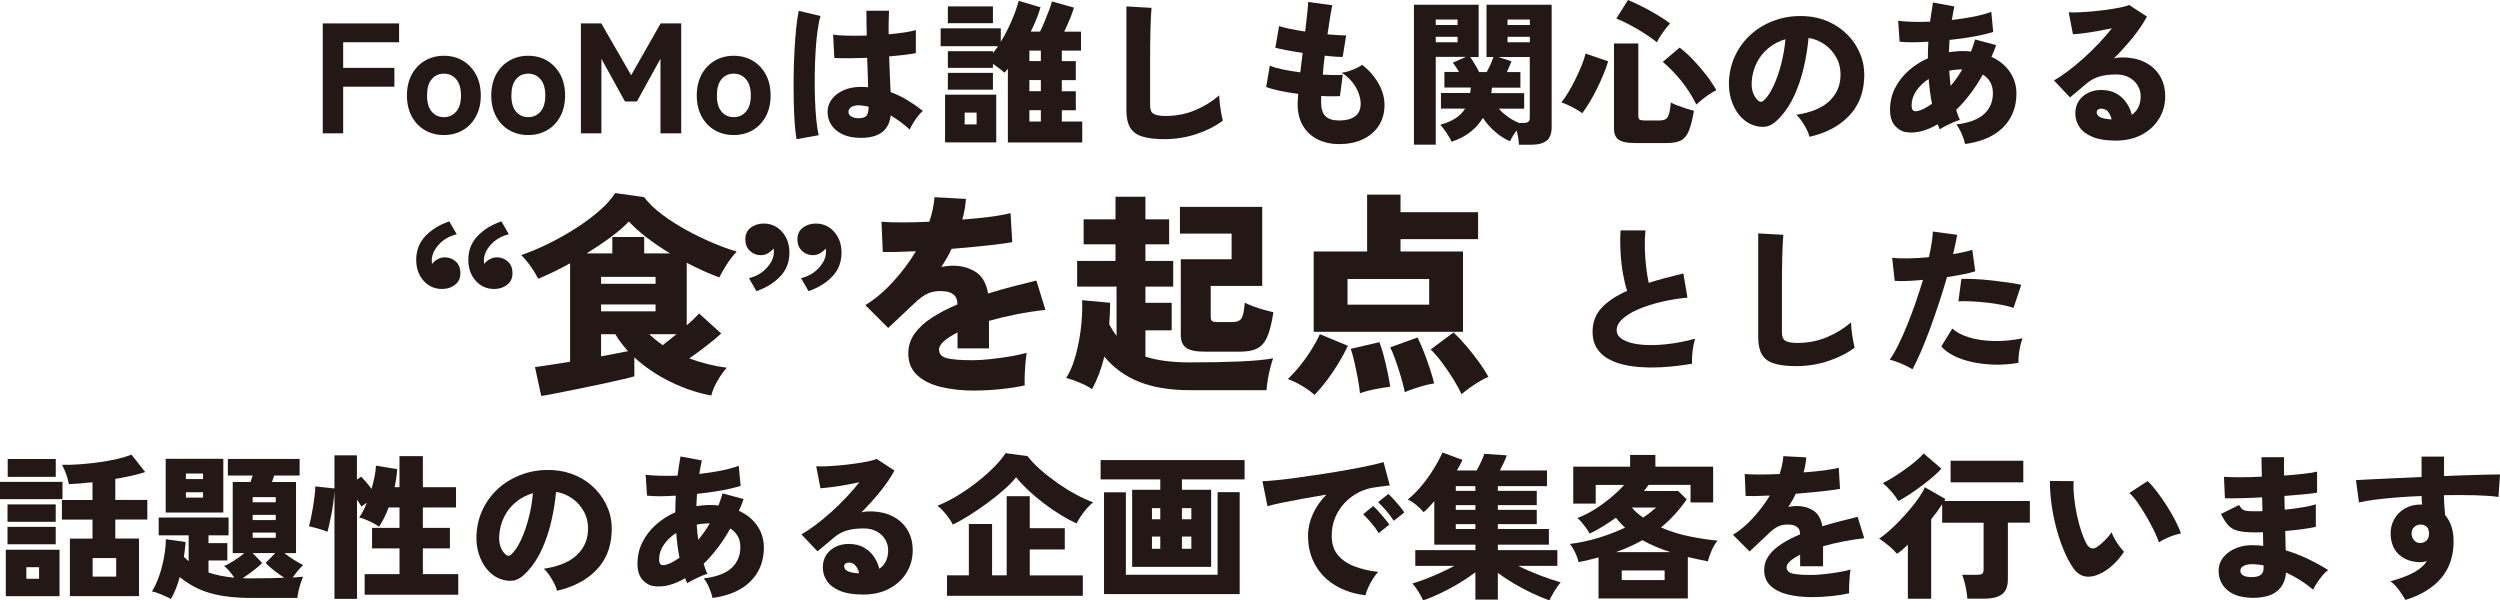
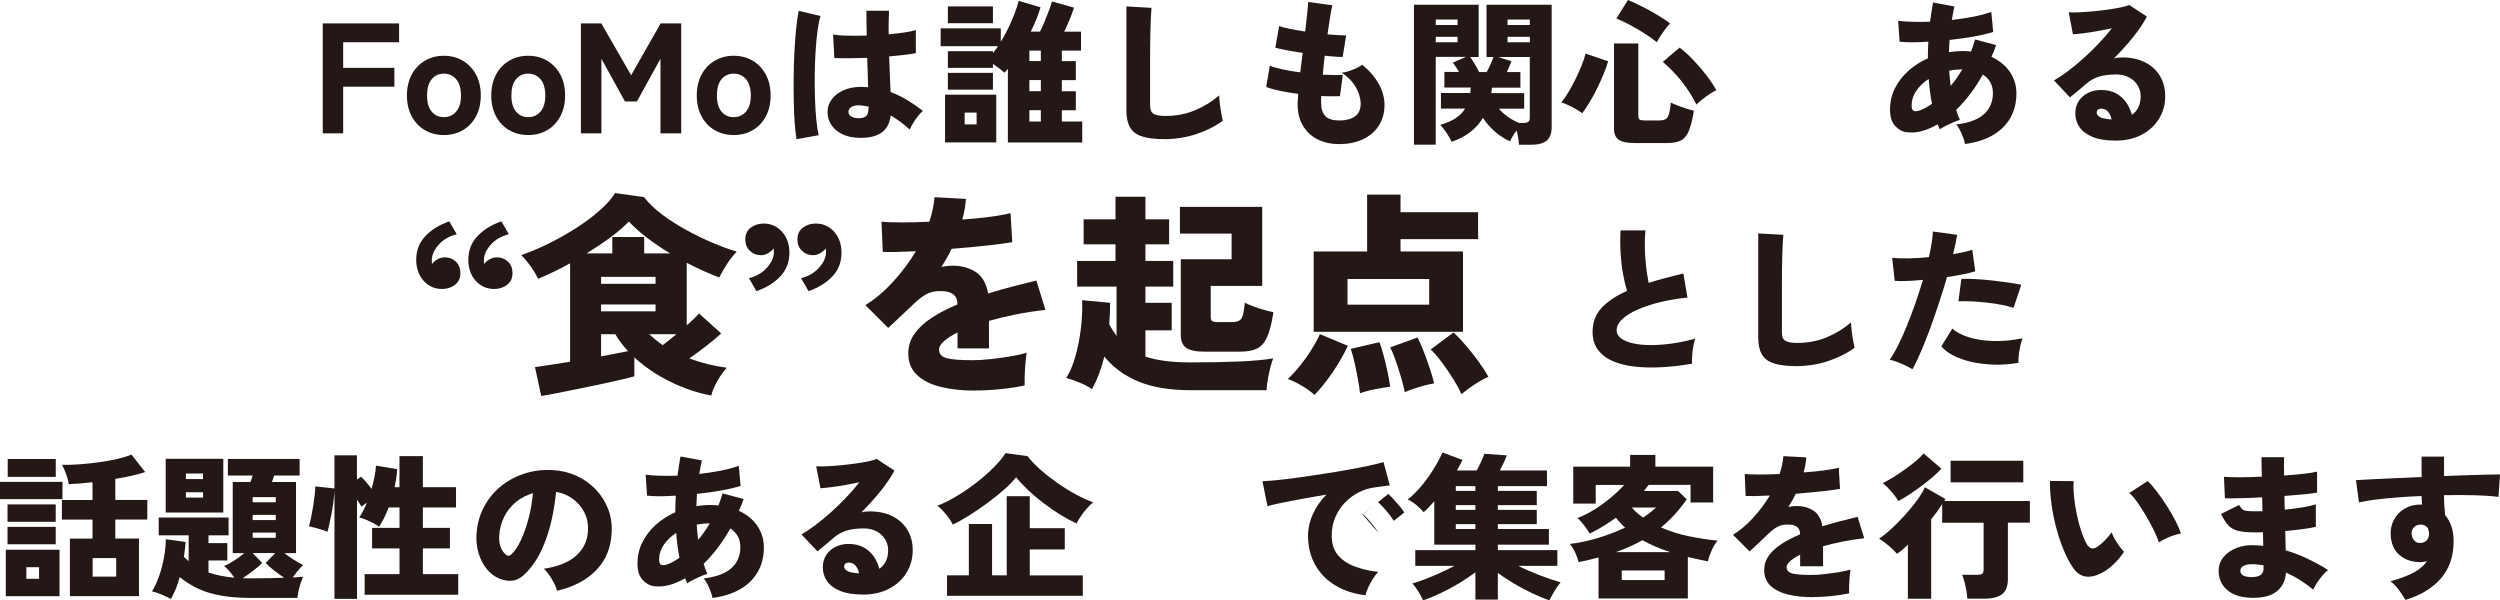
<svg xmlns="http://www.w3.org/2000/svg" id="_レイヤー_2" viewBox="0 0 525.39 126.19">
  <defs>
    <style>.cls-1{fill:#231815;stroke-width:0px;}</style>
  </defs>
  <g id="_レイヤー_1-2">
    <path class="cls-1" d="M67.83,28.02V4.92h16.04v3.96h-11.75v5.38h10.76v3.96h-10.76v9.8h-4.29Z" />
    <path class="cls-1" d="M93.28,28.38c-1.47,0-2.8-.34-3.98-1.02-1.18-.68-2.1-1.65-2.77-2.9-.67-1.25-1.01-2.72-1.01-4.39s.34-3.16,1.01-4.41c.67-1.24,1.59-2.21,2.77-2.9,1.18-.69,2.5-1.04,3.98-1.04s2.83.35,3.99,1.04,2.08,1.66,2.76,2.9c.67,1.24,1.01,2.71,1.01,4.41s-.34,3.14-1.01,4.39c-.67,1.25-1.59,2.22-2.76,2.9-1.17.68-2.5,1.02-3.99,1.02ZM93.28,24.62c1.06,0,1.92-.39,2.59-1.17.67-.78,1.01-1.91,1.01-3.38s-.34-2.63-1.01-3.42c-.67-.78-1.53-1.17-2.59-1.17s-1.91.39-2.56,1.17c-.65.78-.97,1.92-.97,3.42s.32,2.6.97,3.38c.65.78,1.5,1.17,2.56,1.17Z" />
    <path class="cls-1" d="M111,28.38c-1.47,0-2.8-.34-3.98-1.02-1.18-.68-2.1-1.65-2.77-2.9-.67-1.25-1.01-2.72-1.01-4.39s.34-3.16,1.01-4.41c.67-1.24,1.59-2.21,2.77-2.9,1.18-.69,2.5-1.04,3.98-1.04s2.83.35,3.99,1.04,2.08,1.66,2.76,2.9c.67,1.24,1.01,2.71,1.01,4.41s-.34,3.14-1.01,4.39c-.67,1.25-1.59,2.22-2.76,2.9-1.17.68-2.5,1.02-3.99,1.02ZM111,24.62c1.06,0,1.92-.39,2.59-1.17.67-.78,1.01-1.91,1.01-3.38s-.34-2.63-1.01-3.42c-.67-.78-1.53-1.17-2.59-1.17s-1.91.39-2.56,1.17c-.65.78-.97,1.92-.97,3.42s.32,2.6.97,3.38c.65.78,1.5,1.17,2.56,1.17Z" />
    <path class="cls-1" d="M122.08,28.02V4.92h4.29l6.27,10.89,6.2-10.89h4.32v23.1h-4.36v-15.67l-4.95,8.98h-2.51l-4.95-8.98v15.67h-4.32Z" />
    <path class="cls-1" d="M154.19,28.38c-1.47,0-2.8-.34-3.98-1.02-1.18-.68-2.1-1.65-2.77-2.9-.67-1.25-1.01-2.72-1.01-4.39s.34-3.16,1.01-4.41c.67-1.24,1.59-2.21,2.77-2.9,1.18-.69,2.5-1.04,3.98-1.04s2.83.35,3.99,1.04,2.08,1.66,2.76,2.9c.67,1.24,1.01,2.71,1.01,4.41s-.34,3.14-1.01,4.39c-.67,1.25-1.59,2.22-2.76,2.9-1.17.68-2.5,1.02-3.99,1.02ZM154.19,24.62c1.06,0,1.92-.39,2.59-1.17.67-.78,1.01-1.91,1.01-3.38s-.34-2.63-1.01-3.42c-.67-.78-1.53-1.17-2.59-1.17s-1.91.39-2.56,1.17c-.65.78-.97,1.92-.97,3.42s.32,2.6.97,3.38c.65.78,1.5,1.17,2.56,1.17Z" />
    <path class="cls-1" d="M167.39,29.24c-.15-.88-.28-2.01-.38-3.4-.1-1.39-.17-2.92-.2-4.6-.03-1.68-.04-3.43-.02-5.23.02-1.8.08-3.56.17-5.28.09-1.72.21-3.31.36-4.77.15-1.46.33-2.69.53-3.68l4.59,1.09c-.24.75-.45,1.77-.63,3.07-.18,1.3-.31,2.74-.41,4.34-.1,1.6-.16,3.25-.18,4.97s0,3.38.05,5c.05,1.62.15,3.09.28,4.42.13,1.33.3,2.41.5,3.25l-4.65.83ZM180.06,28.94c-1.83-.11-3.31-.67-4.46-1.68-1.14-1.01-1.71-2.31-1.68-3.89.02-.92.32-1.77.91-2.54.58-.77,1.4-1.39,2.44-1.86,1.04-.47,2.27-.71,3.68-.71.26,0,.52,0,.76.02.24.01.48.03.73.05-.02-.86-.05-1.81-.08-2.85-.03-1.04-.07-2.15-.12-3.32-1.3.04-2.55.07-3.75.08-1.2.01-2.25,0-3.15-.05l-.26-4.92c.77.13,1.78.21,3.04.23,1.25.02,2.6.01,4.03-.03-.02-.86-.04-1.72-.05-2.59-.01-.87-.02-1.74-.02-2.62h4.75c-.02.75-.04,1.53-.07,2.36s-.02,1.69,0,2.59c1.23-.11,2.36-.24,3.38-.4,1.02-.15,1.8-.32,2.33-.49v4.85c-.62.13-1.41.25-2.39.36-.98.11-2.05.22-3.22.33.04,1.39.09,2.72.15,4.01.05,1.29.1,2.45.15,3.48,1.25.46,2.44,1.03,3.56,1.72,1.12.68,2.2,1.43,3.23,2.24-.33.26-.68.64-1.06,1.12-.37.48-.72.98-1.02,1.48-.31.51-.54.95-.69,1.32-.62-.57-1.26-1.11-1.93-1.6-.67-.49-1.36-.95-2.06-1.37-.22,1.76-.94,3.01-2.16,3.76-1.22.75-2.88,1.06-4.97.92ZM180.43,24.85c.77,0,1.31-.16,1.63-.48.32-.32.48-.97.48-1.96-.31-.07-.62-.12-.94-.17-.32-.04-.63-.08-.94-.1-.62-.04-1.15.05-1.62.28-.46.23-.7.58-.73,1.04-.02.44.17.78.58,1.02.41.24.92.36,1.53.36Z" />
    <path class="cls-1" d="M211.81,29.93v-15.48c-.11.15-.23.3-.35.43-.12.13-.24.26-.35.4-.35-.31-.74-.62-1.15-.94-.42-.32-.85-.62-1.29-.91v.83h-9.47v-3.5h9.47v.4c.18-.24.36-.48.54-.71.19-.23.36-.48.51-.74h-12.04v-3.76h12.64v2.84c.59-.97,1.14-1.97,1.63-3,.49-1.03.93-2.04,1.3-3.02.37-.98.65-1.84.83-2.59l4.59,1.35c-.22.79-.51,1.62-.86,2.49-.35.87-.75,1.74-1.19,2.62h1.95c.31-.62.62-1.31.94-2.08.32-.77.62-1.53.91-2.29.29-.76.51-1.41.66-1.96l4.62,1.29c-.22.75-.52,1.57-.89,2.46-.37.89-.76,1.75-1.16,2.59h3.53v3.99h-4.03v2.21h2.94v3.99h-2.94v2.34h2.94v3.99h-2.94v2.38h4.29v4.39h-15.64ZM198.61,29.93v-10.03h10.76v10.03h-10.76ZM199.2,4.88V1.35h9.47v3.53h-9.47ZM199.2,18.84v-3.53h9.47v3.53h-9.47ZM202.73,26.14h2.51v-2.48h-2.51v2.48ZM216.33,12.84h2.41v-2.21h-2.41v2.21ZM216.33,19.17h2.41v-2.34h-2.41v2.34ZM216.33,25.54h2.41v-2.38h-2.41v2.38Z" />
    <path class="cls-1" d="M244.61,29.24c-1.89,0-3.42-.19-4.59-.56-1.17-.37-2.01-1-2.52-1.88-.52-.88-.78-2.08-.78-3.6V1.35l5.28.3c-.04.4-.09,1.03-.13,1.9-.04.87-.08,1.79-.1,2.76-.02.81-.04,1.72-.05,2.71s-.02,2.08-.02,3.27v9.9c0,.86.24,1.44.73,1.73.48.3,1.31.45,2.47.45,2.27,0,4.35-.4,6.25-1.2,1.9-.8,3.59-1.84,5.07-3.12.02.55.07,1.17.15,1.86.08.69.18,1.35.3,1.98.12.63.23,1.12.31,1.47-1.56,1.17-3.42,2.11-5.56,2.82s-4.42,1.07-6.81,1.07Z" />
    <path class="cls-1" d="M281.51,30.29c-1.69,0-3.21-.32-4.54-.97-1.33-.65-2.38-1.61-3.13-2.87-.76-1.26-1.14-2.81-1.14-4.64,0-.24.02-.54.05-.89.03-.35.06-.75.08-1.19-1.36-.18-2.65-.39-3.84-.64-1.2-.25-2.16-.52-2.89-.81l.76-4.49c.64.29,1.53.55,2.67.79,1.14.24,2.39.45,3.73.63.09-.66.17-1.34.25-2.03.08-.69.16-1.38.25-2.06-1.19-.18-2.3-.36-3.33-.56-1.03-.2-1.84-.37-2.41-.53l.79-4.55c.57.2,1.34.4,2.31.59.97.2,2.02.39,3.17.56.18-1.41.32-2.67.43-3.78.11-1.11.18-1.92.2-2.43l5.08.69c-.13.53-.29,1.33-.46,2.41-.18,1.08-.36,2.31-.56,3.7.79.07,1.52.12,2.19.16.67.04,1.25.07,1.73.07l-.73,4.52c-.42,0-.96-.02-1.62-.07-.66-.04-1.38-.11-2.15-.2-.09.68-.17,1.36-.23,2.03-.07.67-.12,1.33-.17,1.96.84.04,1.61.07,2.33.08.71.01,1.34,0,1.86-.05l-.59,4.49c-.55.02-1.16.03-1.83.03s-1.37-.02-2.1-.07c-.02.24-.03.48-.03.71v.68c0,1.28.3,2.22.89,2.84.59.62,1.58.92,2.97.92s2.45-.29,3.25-.86c.8-.57,1.2-1.46,1.2-2.67,0-.66-.14-1.38-.41-2.16-.28-.78-.71-1.55-1.3-2.31-.59-.76-1.35-1.44-2.28-2.03.53-.07,1.07-.19,1.63-.38.56-.19,1.08-.4,1.57-.64.48-.24.86-.46,1.12-.66,1.5,1.21,2.65,2.55,3.46,4.01.81,1.46,1.22,2.93,1.22,4.41,0,1.74-.42,3.22-1.25,4.46-.84,1.23-1.96,2.17-3.38,2.82-1.42.65-3.03.97-4.83.97Z" />
    <path class="cls-1" d="M297.15,30.43V.99h13.6v10.99h-1.78c.31.44.64.96,1.01,1.57.36.61.65,1.14.87,1.6h1.58c.24-.42.5-.93.78-1.55.27-.62.49-1.15.64-1.62h-1.45V.99h13.69v25.74c0,1.3-.35,2.24-1.04,2.82-.69.58-1.8.87-3.32.87h-2.51c-.02-.42-.08-.9-.16-1.45-.09-.55-.2-1.07-.33-1.55-.29.37-.55.76-.79,1.15-.24.4-.44.77-.59,1.12-1.1-.46-2.15-1.13-3.15-2-1-.87-1.85-1.84-2.56-2.92-.68,1.14-1.57,2.14-2.66,2.99-1.09.85-2.39,1.52-3.91,2.03-.24-.53-.59-1.13-1.04-1.82-.45-.68-.9-1.26-1.34-1.75,1.32-.37,2.4-.84,3.23-1.39.84-.55,1.5-1.22,1.98-2.01h-5.08v-3.27h6.14c.04-.2.07-.39.08-.58.01-.19.03-.38.05-.58h-5.54v-3.27h3.07c-.22-.37-.45-.74-.68-1.09-.23-.35-.43-.64-.61-.86l2.74-1.22h-6.34v18.45h-4.59ZM301.73,5.25h4.59v-1.15h-4.59v1.15ZM301.73,8.88h4.59v-1.15h-4.59v1.15ZM319.22,25.84h1.02c.84,0,1.25-.33,1.25-.99v-12.87h-6.63l2.77.89c-.09.29-.23.63-.41,1.04-.19.41-.37.82-.54,1.24h2.84v3.27h-5.97c-.02.18-.04.36-.07.56-.02.2-.04.4-.07.59h6.9v3.27h-5.31c.53.62,1.14,1.18,1.85,1.68.7.51,1.5.95,2.38,1.32ZM316.82,5.25h4.69v-1.15h-4.69v1.15ZM316.82,8.88h4.69v-1.15h-4.69v1.15Z" />
    <path class="cls-1" d="M332.52,23.79c-.59-.44-1.3-.87-2.13-1.3-.83-.43-1.58-.75-2.26-.97.46-.55.95-1.26,1.47-2.13.52-.87,1.02-1.79,1.5-2.77.48-.98.92-1.94,1.3-2.89.38-.95.65-1.77.81-2.47l4.75,1.62c-.24.84-.57,1.76-.99,2.77-.42,1.01-.88,2.03-1.39,3.05-.51,1.02-1.03,1.98-1.57,2.87-.54.89-1.04,1.63-1.5,2.23ZM343.48,30.06c-1.56,0-2.67-.24-3.32-.71-.65-.47-.97-1.25-.97-2.33V9.14h5.11v15.28c0,.33.08.56.25.69s.49.2.97.2h3.33c.86,0,1.42-.28,1.7-.84.27-.56.47-1.53.58-2.92.37.2.85.41,1.44.63.58.22,1.18.43,1.8.63s1.16.35,1.62.46c-.31,1.85-.67,3.26-1.07,4.24-.41.98-.96,1.65-1.67,2.01-.7.36-1.68.54-2.94.54h-6.83ZM348.2,8.88c-.79-.64-1.68-1.27-2.67-1.9-.99-.63-1.99-1.21-3-1.75-1.01-.54-1.96-.98-2.84-1.34l2.44-3.89c.97.4,2.01.88,3.12,1.45,1.11.57,2.17,1.16,3.18,1.77,1.01.61,1.86,1.17,2.54,1.7-.51.55-1.03,1.22-1.58,2-.55.78-.95,1.44-1.19,1.96ZM356.51,21.98c-.9-1.8-1.95-3.44-3.13-4.92-1.19-1.47-2.5-2.83-3.93-4.06l3.53-3c.92.7,1.87,1.56,2.84,2.57.97,1.01,1.88,2.07,2.74,3.18.86,1.11,1.57,2.18,2.15,3.22-.44.18-.94.46-1.5.84-.56.39-1.08.78-1.57,1.17s-.86.73-1.12.99Z" />
-     <path class="cls-1" d="M380.27,28.74c-.09-.44-.28-.95-.58-1.53-.3-.58-.64-1.16-1.02-1.73-.39-.57-.78-1.02-1.17-1.35,3.1-.48,5.4-1.43,6.9-2.84,1.5-1.41,2.29-3.1,2.38-5.08.09-1.5-.18-2.83-.79-3.99-.62-1.17-1.45-2.12-2.49-2.85-1.04-.74-2.18-1.2-3.42-1.4-.18,1.96-.5,3.98-.97,6.06-.47,2.08-1.13,4.05-1.96,5.91-.84,1.86-1.87,3.45-3.1,4.77-1.03,1.12-2.01,1.75-2.94,1.9-.92.14-1.9,0-2.94-.41-1.01-.42-1.89-1.08-2.64-2-.75-.91-1.31-1.99-1.7-3.23-.39-1.24-.54-2.56-.48-3.94.11-2.07.6-3.96,1.47-5.68.87-1.72,2.03-3.18,3.48-4.41s3.12-2.14,5-2.77c1.88-.63,3.89-.89,6.02-.78,1.78.09,3.44.48,4.98,1.17,1.54.69,2.89,1.63,4.04,2.82,1.16,1.19,2.04,2.56,2.66,4.12.62,1.56.87,3.26.76,5.08-.15,3.19-1.25,5.82-3.3,7.9-2.05,2.08-4.77,3.5-8.18,4.27ZM370.67,21.12c.75-.7,1.44-1.73,2.06-3.09.63-1.35,1.16-2.88,1.6-4.59.44-1.7.74-3.44.89-5.2-1.36.4-2.57,1.03-3.61,1.9-1.04.87-1.86,1.91-2.46,3.12-.59,1.21-.94,2.54-1.02,3.99-.04.86.05,1.61.28,2.24.23.64.57,1.17,1.01,1.58.42.42.84.43,1.25.03Z" />
    <path class="cls-1" d="M412.98,30.29c-.11-.57-.34-1.27-.68-2.08-.34-.81-.73-1.5-1.17-2.05,2.68-.33,4.64-1.07,5.86-2.21,1.22-1.14,1.83-2.6,1.83-4.36s-.7-3-2.11-3.93c-.81,1.45-1.69,2.8-2.64,4.06-.95,1.25-1.94,2.38-2.97,3.37.11.35.23.71.36,1.07.13.36.27.71.43,1.04-.42.11-.9.29-1.45.53-.55.24-1.07.49-1.57.74-.49.25-.9.49-1.2.71-.09-.18-.17-.35-.25-.53-.08-.18-.15-.35-.21-.53-1.12.66-2.24,1.14-3.37,1.44-1.12.3-2.21.37-3.27.21-.84-.11-1.61-.55-2.31-1.32-.7-.77-1.06-1.9-1.06-3.4,0-1.61.34-3.1,1.02-4.47.68-1.37,1.62-2.6,2.82-3.68,1.2-1.08,2.57-1.96,4.11-2.64,0-1.19.03-2.35.1-3.5-1.21.09-2.34.13-3.4.13s-1.94-.04-2.64-.13l-.3-4.39c.84.11,1.84.18,3,.21,1.17.03,2.4.03,3.7-.02.11-.73.21-1.42.31-2.1.1-.67.2-1.31.31-1.93l4.49.83c-.09.46-.18.93-.28,1.4-.1.47-.18.95-.25,1.44,1.56-.18,3.07-.41,4.54-.69,1.46-.29,2.71-.63,3.75-1.02l.4,4.22c-1.1.35-2.46.68-4.09.97-1.63.3-3.32.53-5.08.71-.02.42-.04.84-.07,1.27-.02.43-.04.86-.07,1.3.46-.07.94-.12,1.42-.16.48-.04.97-.07,1.45-.07.59,0,1.19.03,1.78.1.15-.42.3-.84.45-1.25.14-.42.28-.85.41-1.29l4.42,1.19c-.29.86-.62,1.68-.99,2.47,1.65.75,2.94,1.79,3.86,3.14.92,1.34,1.39,2.86,1.39,4.55,0,1.98-.44,3.72-1.32,5.21-.88,1.5-2.12,2.7-3.73,3.61-1.61.91-3.52,1.51-5.74,1.8ZM402.98,23.33c.77-.13,1.78-.64,3.04-1.52-.33-1.67-.56-3.41-.69-5.21-1.1.7-1.97,1.54-2.62,2.51-.65.97-.97,1.97-.97,3,0,.55.1.91.3,1.09.2.18.52.22.96.13ZM409.94,18.05c.44-.51.86-1.05,1.27-1.63.41-.58.8-1.19,1.17-1.83-.48,0-.95.02-1.4.07-.45.04-.9.11-1.34.2.07,1.08.17,2.15.3,3.2Z" />
    <path class="cls-1" d="M444.46,29.54c-1.89,0-3.45-.25-4.69-.76-1.23-.51-2.15-1.19-2.74-2.05-.59-.86-.89-1.82-.89-2.87s.25-1.92.74-2.66c.5-.74,1.16-1.3,1.98-1.7.83-.4,1.72-.59,2.69-.59,1.23,0,2.28.24,3.15.71.87.47,1.58,1.11,2.13,1.9.55.79.95,1.66,1.19,2.61,1.23-.86,1.85-2.16,1.85-3.89,0-.84-.21-1.6-.63-2.29s-1.01-1.25-1.78-1.67c-.77-.42-1.67-.63-2.71-.63-1.47,0-2.71.16-3.7.48-.99.32-1.87.82-2.64,1.5-.42.35-.95.8-1.58,1.34-.64.54-1.24,1.04-1.81,1.5l-3.37-3.56c.92-.53,1.92-1.19,2.99-2,1.07-.8,2.15-1.7,3.25-2.69,1.1-.99,2.16-2.02,3.17-3.09,1.01-1.07,1.94-2.13,2.77-3.18-.99.2-2,.39-3.02.58-1.02.19-1.99.34-2.89.45-.9.11-1.66.19-2.28.23l-.89-4.62c.57.04,1.31.04,2.21,0,.9-.04,1.88-.12,2.92-.21,1.04-.1,2.07-.22,3.09-.36,1.01-.14,1.91-.3,2.71-.46.79-.17,1.39-.34,1.78-.51l3.73,2.44c-.75,1.41-1.74,2.87-2.97,4.39-1.23,1.52-2.56,2.99-3.99,4.42.24-.09.51-.15.81-.18.3-.03.6-.05.91-.05,1.87,0,3.48.34,4.83,1.02,1.35.68,2.4,1.64,3.14,2.87.74,1.23,1.11,2.66,1.11,4.29,0,1.72-.43,3.28-1.29,4.69-.86,1.41-2.07,2.53-3.65,3.37-1.57.84-3.45,1.25-5.63,1.25ZM443.37,25.08h.4c-.15-.66-.41-1.2-.76-1.62-.35-.42-.84-.63-1.45-.63-.22,0-.43.06-.63.18-.2.12-.3.34-.3.64,0,.35.2.65.61.91.41.25,1.12.42,2.13.51Z" />
    <path class="cls-1" d="M355.58,76.44c-2.18.37-4.29.62-6.34.73-2.05.11-3.95.07-5.71-.13-1.76-.2-3.3-.58-4.62-1.16-1.32-.57-2.35-1.36-3.1-2.38-.75-1.01-1.12-2.27-1.12-3.76,0-2.02.64-3.72,1.93-5.08,1.29-1.36,3.06-2.54,5.33-3.53-.33-.99-.62-2.19-.87-3.6-.25-1.41-.42-2.9-.51-4.49-.09-1.58-.09-3.12,0-4.62h5.25c-.13,1.14-.18,2.39-.15,3.73.03,1.34.13,2.66.28,3.94.15,1.29.33,2.4.53,3.35,1.1-.35,2.26-.69,3.48-1.01,1.22-.32,2.49-.64,3.81-.97l.86,5.08c-1.87.18-3.69.47-5.46.89-1.77.42-3.37.93-4.79,1.53-1.42.61-2.55,1.29-3.38,2.05-.84.76-1.25,1.56-1.25,2.39,0,.79.43,1.45,1.3,1.96.87.52,2.07.86,3.6,1.04,1.53.18,3.29.16,5.28-.03,1.99-.2,4.1-.59,6.32-1.19-.15.44-.29.98-.4,1.62-.11.64-.19,1.28-.23,1.91-.04.64-.06,1.21-.03,1.72Z" />
    <path class="cls-1" d="M377.39,76.94c-1.89,0-3.42-.19-4.59-.56-1.17-.37-2.01-1-2.52-1.88-.52-.88-.78-2.08-.78-3.6v-21.85l5.28.3c-.04.4-.09,1.03-.13,1.9-.04.87-.08,1.79-.1,2.76-.02.81-.04,1.72-.05,2.71s-.02,2.08-.02,3.27v9.9c0,.86.24,1.44.73,1.73.48.3,1.31.45,2.47.45,2.27,0,4.35-.4,6.25-1.2,1.9-.8,3.59-1.84,5.07-3.12.02.55.07,1.17.15,1.86.08.69.18,1.35.3,1.98.12.63.23,1.12.31,1.47-1.56,1.17-3.42,2.11-5.56,2.82s-4.42,1.07-6.81,1.07Z" />
    <path class="cls-1" d="M401.91,77.6c-.4-.24-.88-.5-1.45-.78-.57-.28-1.15-.52-1.73-.74-.58-.22-1.12-.38-1.6-.49.57-.79,1.17-1.8,1.78-3.04.62-1.23,1.23-2.61,1.85-4.12.62-1.52,1.21-3.1,1.78-4.74.57-1.64,1.1-3.26,1.58-4.87-1.21.11-2.34.19-3.38.23-1.05.04-1.9.03-2.56-.03l-.53-4.85c.88.11,2.01.15,3.38.13,1.37-.02,2.82-.11,4.34-.26.24-1.08.43-2.07.58-2.99.14-.91.23-1.71.25-2.39l5.11.69c-.09.57-.21,1.2-.36,1.88-.15.68-.32,1.41-.5,2.18,1.61-.26,2.95-.57,4.03-.92l.63,4.52c-.66.22-1.51.43-2.56.64-1.05.21-2.17.4-3.38.58-.51,1.76-1.06,3.56-1.67,5.4-.6,1.84-1.23,3.62-1.86,5.36-.64,1.74-1.28,3.35-1.91,4.83-.64,1.49-1.24,2.74-1.81,3.78ZM424.18,76.25c-1.78.31-3.51.43-5.2.38-1.68-.06-3.25-.25-4.69-.58-1.44-.33-2.71-.78-3.79-1.34-1.09-.56-1.93-1.2-2.52-1.93l2.31-3.73c.81.75,1.95,1.35,3.42,1.82,1.46.46,3.16.73,5.1.79,1.94.07,4.01-.12,6.24-.56-.18.46-.34,1.01-.48,1.63s-.25,1.25-.31,1.88c-.07.63-.09,1.17-.07,1.63ZM423.16,64.7c-.7-.24-1.54-.46-2.51-.64-.97-.19-1.99-.34-3.07-.46-1.08-.12-2.13-.21-3.17-.26-1.03-.05-1.98-.06-2.84-.02l.63-4.72c.81-.02,1.78,0,2.89.05,1.11.06,2.26.15,3.45.28s2.33.28,3.42.43c1.09.15,2.03.32,2.82.49l-1.62,4.85Z" />
    <path class="cls-1" d="M0,104.9v-3.63h13.13v3.63H0ZM1.22,125.3v-9.77h11.29v9.77H1.22ZM1.58,109.66v-3.66h10.13v3.66H1.58ZM1.58,114.38v-3.66h10.13v3.66H1.58ZM1.62,100.22v-3.76h10.1v3.76H1.62ZM5.54,121.64h2.67v-2.44h-2.67v2.44ZM14.69,125.3v-12.11h4.75v-3.99h-6.43v-4.12h6.43v-3.73c-1.76.2-3.42.33-4.98.4-.07-.55-.24-1.21-.51-1.98-.28-.77-.58-1.46-.91-2.08,1.17.02,2.43-.02,3.78-.12,1.35-.1,2.71-.24,4.06-.43,1.35-.19,2.61-.42,3.78-.69,1.17-.27,2.16-.58,2.97-.91l2.87,3.66c-.84.29-1.79.55-2.87.79-1.08.24-2.21.46-3.4.66v4.42h6.73v4.12h-6.73v3.99h4.98v12.11h-14.52ZM19.47,121.17h4.95v-3.89h-4.95v3.89Z" />
    <path class="cls-1" d="M35.9,125.86c-.59-.31-1.25-.62-1.96-.92-.72-.31-1.38-.53-2-.66.59-.95,1.11-2.07,1.55-3.37.44-1.3.78-2.62,1.01-3.96.23-1.34.35-2.55.35-3.63l4.16.59c-.04.51-.09,1.02-.15,1.55-.06.53-.13,1.06-.21,1.58.15.15.32.3.5.45.18.14.34.29.5.45v-5.44h-6.3v-3.73h14.69v3.73h-4.22v1.65h3.96v3.63h-3.96v2.54c.77.26,1.6.48,2.48.66.88.18,1.86.32,2.94.43-.29-.44-.62-.89-1.01-1.35-.39-.46-.76-.84-1.14-1.12.62-.24,1.32-.62,2.11-1.12.79-.51,1.51-1.03,2.15-1.58h-2.44v-14.95h3.73l.46-1.35h-5.21v-3.5h15.08v3.5h-5.35l-.46,1.35h5.05v14.95h-2.44c.59.48,1.25.95,1.98,1.4.73.45,1.37.82,1.95,1.11-.35.33-.73.74-1.12,1.22-.4.48-.75.95-1.06,1.39.44-.02.84-.05,1.2-.08.36-.03.69-.06.97-.08-.15.35-.32.8-.5,1.34-.18.54-.32,1.09-.45,1.65-.12.56-.2,1.05-.25,1.47h-9.67c-2.29,0-4.33-.15-6.14-.45-1.8-.3-3.43-.77-4.87-1.42-1.44-.65-2.79-1.49-4.04-2.52-.22.81-.48,1.61-.79,2.39-.31.78-.66,1.52-1.06,2.23ZM34.82,107.71v-11.29h12.11v11.29h-12.11ZM39.07,100.68h3.6v-1.16h-3.6v1.16ZM39.07,104.57h3.6v-1.12h-3.6v1.12ZM52.8,121.54c1.32,0,2.57-.01,3.75-.03,1.18-.02,2.24-.05,3.18-.1-.68-.44-1.39-.95-2.13-1.52-.74-.57-1.33-1.1-1.77-1.58l2.01-2.08h-4.75l2.01,2.08c-.44.46-1.05.99-1.83,1.58-.78.59-1.53,1.13-2.26,1.62.29.02.58.03.87.03h.91ZM53.1,105.56h4.85v-1.09h-4.85v1.09ZM53.1,109.29h4.85v-1.09h-4.85v1.09ZM53.1,113.02h4.85v-1.09h-4.85v1.09Z" />
    <path class="cls-1" d="M70.29,125.86v-22.7c-.04.79-.13,1.63-.25,2.52s-.26,1.75-.43,2.59c-.17.84-.32,1.57-.46,2.19-.14.63-.26,1.06-.35,1.3-.33-.15-.73-.3-1.2-.45-.47-.14-.95-.28-1.44-.41-.48-.13-.89-.23-1.22-.3.13-.46.27-1.06.43-1.8.15-.74.3-1.52.43-2.34s.24-1.62.33-2.38c.09-.76.13-1.38.13-1.86l4.03.43v-6.96h4.72v5.11l.89-.63c.29.29.63.67,1.04,1.14.41.47.79.95,1.14,1.44.24-.86.45-1.71.63-2.56.18-.85.27-1.62.3-2.33l4.45.73c-.02.62-.08,1.24-.18,1.88-.1.64-.21,1.28-.35,1.91h1.02v-6.53h4.92v6.53h6.96v4.26h-6.96v4.29h5.68v4.32h-5.68v5.41h7.43v4.32h-19.67v-4.32h7.33v-5.41h-5.77v-4.32h5.77v-4.29h-2.28c-.55,1.47-1.22,2.83-2.01,4.06-.33-.26-.75-.52-1.25-.78-.51-.25-1.02-.49-1.53-.71-.52-.22-.98-.37-1.4-.46.31-.44.59-.92.86-1.45.26-.53.52-1.09.76-1.68l-1.16.83c-.11-.2-.25-.42-.41-.68-.16-.25-.34-.51-.51-.78v20.86h-4.72Z" />
    <path class="cls-1" d="M117.05,124.14c-.09-.44-.28-.95-.58-1.53-.3-.58-.64-1.16-1.02-1.73-.39-.57-.78-1.02-1.17-1.35,3.1-.48,5.4-1.43,6.9-2.84,1.5-1.41,2.29-3.1,2.38-5.08.09-1.5-.18-2.83-.79-3.99-.62-1.17-1.45-2.12-2.49-2.85-1.04-.74-2.18-1.2-3.42-1.4-.18,1.96-.5,3.98-.97,6.06-.47,2.08-1.13,4.05-1.96,5.91-.84,1.86-1.87,3.45-3.1,4.77-1.03,1.12-2.01,1.75-2.94,1.9-.92.14-1.9,0-2.94-.41-1.01-.42-1.89-1.08-2.64-2-.75-.91-1.31-1.99-1.7-3.23-.39-1.24-.54-2.56-.48-3.94.11-2.07.6-3.96,1.47-5.68.87-1.72,2.03-3.18,3.48-4.41,1.45-1.22,3.12-2.14,5-2.77,1.88-.63,3.89-.89,6.02-.78,1.78.09,3.44.48,4.98,1.17,1.54.69,2.89,1.63,4.04,2.82,1.16,1.19,2.04,2.56,2.66,4.12.62,1.56.87,3.26.76,5.08-.15,3.19-1.25,5.82-3.3,7.9-2.05,2.08-4.77,3.5-8.18,4.27ZM107.45,116.52c.75-.7,1.44-1.73,2.06-3.09.63-1.35,1.16-2.88,1.6-4.59.44-1.7.74-3.44.89-5.2-1.36.4-2.57,1.03-3.61,1.9-1.04.87-1.86,1.91-2.46,3.12-.59,1.21-.94,2.54-1.02,3.99-.04.86.05,1.61.28,2.24.23.64.57,1.17,1.01,1.58.42.42.84.43,1.25.03Z" />
    <path class="cls-1" d="M149.75,125.69c-.11-.57-.34-1.27-.68-2.08-.34-.81-.73-1.5-1.17-2.05,2.68-.33,4.64-1.07,5.86-2.21,1.22-1.14,1.83-2.6,1.83-4.36s-.7-3-2.11-3.93c-.81,1.45-1.69,2.8-2.64,4.06-.95,1.25-1.94,2.38-2.97,3.37.11.35.23.71.36,1.07.13.36.27.71.43,1.04-.42.11-.9.29-1.45.53-.55.24-1.07.49-1.57.74-.49.25-.9.49-1.2.71-.09-.18-.17-.35-.25-.53-.08-.18-.15-.35-.21-.53-1.12.66-2.24,1.14-3.37,1.44-1.12.3-2.21.37-3.27.21-.84-.11-1.61-.55-2.31-1.32-.7-.77-1.06-1.9-1.06-3.4,0-1.61.34-3.1,1.02-4.47.68-1.37,1.62-2.6,2.82-3.68,1.2-1.08,2.57-1.96,4.11-2.64,0-1.19.03-2.35.1-3.5-1.21.09-2.34.13-3.4.13s-1.94-.04-2.64-.13l-.3-4.39c.84.11,1.84.18,3,.21,1.17.03,2.4.03,3.7-.02.11-.73.21-1.42.31-2.1.1-.67.2-1.31.31-1.93l4.49.83c-.09.46-.18.93-.28,1.4-.1.47-.18.95-.25,1.44,1.56-.18,3.07-.41,4.54-.69,1.46-.29,2.71-.63,3.75-1.02l.4,4.22c-1.1.35-2.46.68-4.09.97-1.63.3-3.32.53-5.08.71-.02.42-.04.84-.07,1.27-.02.43-.04.86-.07,1.3.46-.07.94-.12,1.42-.16.48-.04.97-.07,1.45-.07.59,0,1.19.03,1.78.1.15-.42.3-.84.45-1.25.14-.42.28-.85.41-1.29l4.42,1.19c-.29.86-.62,1.68-.99,2.47,1.65.75,2.94,1.79,3.86,3.14.92,1.34,1.39,2.86,1.39,4.55,0,1.98-.44,3.72-1.32,5.21-.88,1.5-2.12,2.7-3.73,3.61-1.61.91-3.52,1.51-5.74,1.8ZM139.76,118.73c.77-.13,1.78-.64,3.04-1.52-.33-1.67-.56-3.41-.69-5.21-1.1.7-1.97,1.54-2.62,2.51-.65.97-.97,1.97-.97,3,0,.55.1.91.3,1.09.2.18.52.22.96.13ZM146.72,113.45c.44-.51.86-1.05,1.27-1.63.41-.58.8-1.19,1.17-1.83-.48,0-.95.02-1.4.07-.45.04-.9.11-1.34.2.07,1.08.17,2.15.3,3.2Z" />
    <path class="cls-1" d="M181.24,124.94c-1.89,0-3.45-.25-4.69-.76-1.23-.51-2.15-1.19-2.74-2.05-.59-.86-.89-1.82-.89-2.87s.25-1.92.74-2.66c.5-.74,1.16-1.3,1.98-1.7.83-.4,1.72-.59,2.69-.59,1.23,0,2.28.24,3.15.71.87.47,1.58,1.11,2.13,1.9.55.79.95,1.66,1.19,2.61,1.23-.86,1.85-2.16,1.85-3.89,0-.84-.21-1.6-.63-2.29s-1.01-1.25-1.78-1.67c-.77-.42-1.67-.63-2.71-.63-1.47,0-2.71.16-3.7.48-.99.32-1.87.82-2.64,1.5-.42.35-.95.8-1.58,1.34-.64.54-1.24,1.04-1.81,1.5l-3.37-3.56c.92-.53,1.92-1.19,2.99-2,1.07-.8,2.15-1.7,3.25-2.69,1.1-.99,2.16-2.02,3.17-3.09,1.01-1.07,1.94-2.13,2.77-3.18-.99.2-2,.39-3.02.58-1.02.19-1.99.34-2.89.45-.9.11-1.66.19-2.28.23l-.89-4.62c.57.04,1.31.04,2.21,0,.9-.04,1.88-.12,2.92-.21s2.07-.22,3.09-.36c1.01-.14,1.91-.3,2.71-.46.79-.17,1.39-.34,1.78-.51l3.73,2.44c-.75,1.41-1.74,2.87-2.97,4.39s-2.56,2.99-3.99,4.42c.24-.09.51-.15.81-.18.3-.03.6-.05.91-.05,1.87,0,3.48.34,4.83,1.02,1.35.68,2.4,1.64,3.14,2.87.74,1.23,1.11,2.66,1.11,4.29,0,1.72-.43,3.28-1.29,4.69-.86,1.41-2.07,2.53-3.65,3.37-1.57.84-3.45,1.25-5.63,1.25ZM180.15,120.48h.4c-.15-.66-.41-1.2-.76-1.62-.35-.42-.84-.63-1.45-.63-.22,0-.43.06-.63.18-.2.12-.3.34-.3.64,0,.35.2.65.61.91.41.25,1.12.42,2.13.51Z" />
    <path class="cls-1" d="M200.24,110.25c-.31-.64-.77-1.34-1.39-2.11-.62-.77-1.23-1.39-1.85-1.85,1.34-.53,2.73-1.23,4.17-2.1,1.44-.87,2.83-1.83,4.16-2.87,1.33-1.04,2.52-2.1,3.58-3.17,1.06-1.07,1.86-2.04,2.41-2.92l4.62.63c.73.95,1.64,1.9,2.74,2.87,1.1.97,2.29,1.9,3.56,2.79,1.28.89,2.56,1.69,3.86,2.39,1.3.7,2.51,1.25,3.63,1.65-.44.35-.89.79-1.35,1.32-.46.53-.88,1.07-1.25,1.63-.37.56-.67,1.06-.89,1.5-1.01-.46-2.11-1.06-3.3-1.78-1.19-.73-2.37-1.53-3.55-2.43-1.18-.89-2.27-1.81-3.28-2.76-1.01-.95-1.87-1.86-2.57-2.74-.62.79-1.46,1.66-2.54,2.61-1.08.95-2.26,1.89-3.55,2.84-1.29.95-2.56,1.82-3.83,2.61-1.27.79-2.39,1.42-3.38,1.88ZM199.02,125.2v-4.29h4.59v-10.79h4.88v10.79h3.07v-16.63h4.85v6.73h7.36v4.46h-7.36v5.45h11.15v4.29h-28.54Z" />
-     <path class="cls-1" d="M237.93,119.13v-16.2h5.91v-2.18h-12.54v-4.06h30.26v4.06h-13.17v2.18h6.14v16.2h-16.6ZM232.02,124.84v-21.38h4.59v17.33h19.27v-17.36h4.65v21.42h-28.51ZM242.09,109.13h1.75v-2.34h-1.75v2.34ZM242.09,115.33h1.75v-2.57h-1.75v2.57ZM248.39,109.13h1.98v-2.34h-1.98v2.34ZM248.39,115.33h1.98v-2.57h-1.98v2.57Z" />
-     <path class="cls-1" d="M286.97,125.1c-2.4-.29-4.5-.97-6.32-2.06-1.82-1.09-3.23-2.52-4.24-4.31-1.01-1.78-1.52-3.83-1.52-6.14,0-1.54.34-3.05,1.01-4.54s1.62-2.85,2.85-4.11c-1.69.29-3.35.58-4.97.87-1.62.3-3.07.58-4.36.84-1.29.26-2.3.51-3.05.73l-1.06-5.25c.7-.02,1.71-.1,3.02-.23,1.31-.13,2.8-.31,4.47-.54,1.67-.23,3.4-.48,5.2-.76,1.79-.27,3.53-.56,5.2-.86,1.67-.3,3.17-.59,4.49-.87,1.32-.29,2.34-.54,3.07-.76l1.32,4.92c-.37.02-.83.07-1.37.15-.54.08-1.14.16-1.8.25-1.12.13-2.22.47-3.3,1.01-1.08.54-2.05,1.25-2.92,2.15-.87.89-1.56,1.93-2.06,3.1-.51,1.18-.76,2.48-.76,3.91,0,1.63.42,2.96,1.25,3.99.84,1.03,1.99,1.84,3.46,2.41,1.47.57,3.16.97,5.05,1.19-.4.42-.79.94-1.17,1.55-.39.62-.71,1.23-.97,1.83-.26.6-.44,1.12-.53,1.53ZM289.74,112.03c-.42-.7-.94-1.42-1.57-2.15-.63-.73-1.19-1.33-1.7-1.81l2.11-1.72c.31.26.68.64,1.12,1.12.44.48.87.98,1.29,1.49.42.51.75.94.99,1.29l-2.24,1.78ZM292.91,109.46c-.42-.68-.95-1.39-1.58-2.13-.64-.74-1.21-1.34-1.72-1.8l2.15-1.72c.31.26.68.64,1.12,1.12.44.48.87.98,1.29,1.48.42.51.74.94.96,1.29l-2.21,1.75Z" />
+     <path class="cls-1" d="M286.97,125.1c-2.4-.29-4.5-.97-6.32-2.06-1.82-1.09-3.23-2.52-4.24-4.31-1.01-1.78-1.52-3.83-1.52-6.14,0-1.54.34-3.05,1.01-4.54s1.62-2.85,2.85-4.11c-1.69.29-3.35.58-4.97.87-1.62.3-3.07.58-4.36.84-1.29.26-2.3.51-3.05.73l-1.06-5.25c.7-.02,1.71-.1,3.02-.23,1.31-.13,2.8-.31,4.47-.54,1.67-.23,3.4-.48,5.2-.76,1.79-.27,3.53-.56,5.2-.86,1.67-.3,3.17-.59,4.49-.87,1.32-.29,2.34-.54,3.07-.76l1.32,4.92c-.37.02-.83.07-1.37.15-.54.08-1.14.16-1.8.25-1.12.13-2.22.47-3.3,1.01-1.08.54-2.05,1.25-2.92,2.15-.87.89-1.56,1.93-2.06,3.1-.51,1.18-.76,2.48-.76,3.91,0,1.63.42,2.96,1.25,3.99.84,1.03,1.99,1.84,3.46,2.41,1.47.57,3.16.97,5.05,1.19-.4.42-.79.94-1.17,1.55-.39.62-.71,1.23-.97,1.83-.26.6-.44,1.12-.53,1.53ZM289.74,112.03c-.42-.7-.94-1.42-1.57-2.15-.63-.73-1.19-1.33-1.7-1.81l2.11-1.72l-2.24,1.78ZM292.91,109.46c-.42-.68-.95-1.39-1.58-2.13-.64-.74-1.21-1.34-1.72-1.8l2.15-1.72c.31.26.68.64,1.12,1.12.44.48.87.98,1.29,1.48.42.51.74.94.96,1.29l-2.21,1.75Z" />
    <path class="cls-1" d="M299.08,126.19c-.22-.51-.54-1.11-.96-1.8s-.85-1.28-1.29-1.77c.84-.24,1.75-.56,2.76-.94,1-.38,2.02-.81,3.07-1.29,1.04-.47,2.04-.96,2.99-1.47h-8.22v-3.3h12.64v-1.15h-8.65v-9.14c-.37.44-.75.86-1.12,1.25-.37.4-.75.75-1.12,1.06-.35-.44-.84-.92-1.47-1.45-.63-.53-1.25-.93-1.86-1.22.95-.75,1.89-1.68,2.82-2.79.94-1.11,1.79-2.29,2.57-3.55.78-1.25,1.41-2.43,1.9-3.53l4.22,1.55c-.15.33-.33.68-.53,1.06-.2.37-.42.76-.66,1.16h4.16c.31-.55.62-1.15.92-1.8.31-.65.54-1.22.69-1.7l4.72.33c-.15.46-.37.98-.64,1.55-.28.57-.54,1.11-.81,1.62h9.9v3.3h-10.33v.99h8.18v3h-8.18v.99h8.18v3h-8.18v1.02h10.73v3.3h-10.73v1.15h12.51v3.3h-8.22c1.45.73,2.99,1.4,4.6,2.01,1.62.62,3.05,1.1,4.31,1.45-.42.48-.86,1.11-1.32,1.88-.46.77-.81,1.41-1.06,1.91-1.12-.4-2.33-.9-3.61-1.5-1.29-.61-2.55-1.28-3.79-2.01-1.24-.74-2.38-1.49-3.42-2.26v5.61h-4.72v-5.74c-1.03.79-2.18,1.56-3.43,2.31-1.25.75-2.54,1.44-3.84,2.06-1.31.63-2.55,1.14-3.71,1.53ZM305.94,103.16h4.12v-.99h-4.12v.99ZM305.94,107.15h4.12v-.99h-4.12v.99ZM305.94,111.17h4.12v-1.02h-4.12v1.02Z" />
    <path class="cls-1" d="M335.94,125.76v-8.61c-1.39.37-2.78.7-4.19.99-.15-.66-.38-1.32-.69-1.98-.31-.66-.69-1.28-1.15-1.85,1.89-.22,3.85-.63,5.87-1.24,2.02-.6,3.94-1.34,5.74-2.19-.35-.31-.69-.64-1.01-.99-.32-.35-.62-.71-.91-1.09-.86.62-1.74,1.2-2.66,1.77-.91.56-1.86,1.08-2.85,1.57-.24-.44-.61-.99-1.11-1.65-.5-.66-.98-1.2-1.47-1.62,1.21-.46,2.42-1.07,3.63-1.83,1.21-.76,2.35-1.59,3.42-2.49,1.07-.9,1.99-1.78,2.76-2.64h-5.97v3.93h-4.72v-7.76h11.95v-2.47h5.31v2.47h12.14v7.52h-4.75v-3.7h-8.81l-.99,1.29h7.19l1.81,1.75c-.81,1.17-1.67,2.24-2.57,3.22-.9.98-1.85,1.88-2.84,2.69,1.87.81,3.85,1.44,5.94,1.86,2.09.43,4.08.73,5.97.91-.46.51-.88,1.18-1.25,2.03-.37.85-.64,1.62-.79,2.33-.66-.13-1.34-.27-2.05-.43-.7-.15-1.43-.32-2.18-.49v8.71h-18.78ZM339.6,116.03h11.42c-1.01-.33-2.01-.7-2.99-1.11-.98-.41-1.93-.87-2.85-1.4-1.72.97-3.58,1.8-5.58,2.51ZM340.82,121.9h9.01v-2.01h-9.01v2.01ZM345.31,108.77c.51-.33.99-.68,1.45-1.04.46-.36.89-.72,1.29-1.07h-5.12c.66.77,1.45,1.47,2.38,2.11Z" />
    <path class="cls-1" d="M380.95,125.5c-1.94,0-3.67-.19-5.2-.56-1.53-.37-2.74-.98-3.65-1.82-.9-.84-1.35-1.95-1.35-3.33,0-1.1.32-2.1.96-3,.64-.9,1.52-1.72,2.66-2.46,1.13-.74,2.44-1.41,3.91-2.03v-.17c0-.57-.18-1.01-.54-1.32-.36-.31-.81-.48-1.34-.53-.95-.11-1.78-.02-2.49.26-.72.29-1.52.88-2.43,1.78-.26.24-.64.59-1.12,1.06-.48.46-.97.92-1.47,1.39s-.9.84-1.2,1.12l-3.5-3.5c1.47-.9,2.88-2.08,4.22-3.55,1.34-1.46,2.52-3.03,3.53-4.7-2.33.11-4.03.14-5.08.1l-.2-4.62c.77.07,1.81.1,3.12.1s2.71-.03,4.21-.1c.44-1.3.7-2.55.79-3.76l4.82.26c-.04.53-.11,1.06-.2,1.58-.09.53-.21,1.06-.36,1.58,1.56-.11,3.01-.25,4.34-.43,1.33-.18,2.35-.36,3.05-.56l.26,4.45c-.62.11-1.42.23-2.41.35-.99.12-2.07.24-3.25.35-1.18.11-2.39.22-3.65.33-.22.48-.46.96-.73,1.42-.26.46-.54.91-.82,1.35.59-.13,1.19-.2,1.78-.2,1.3,0,2.45.31,3.45.94,1,.63,1.64,1.73,1.93,3.32,1.19-.37,2.4-.72,3.65-1.04,1.24-.32,2.49-.63,3.75-.94l1.39,4.49c-1.58.18-3.11.41-4.57.71-1.46.3-2.82.62-4.08.97v4.22h-4.82v-2.44c-.88.44-1.57.89-2.08,1.34-.51.45-.76.87-.76,1.27,0,.68.4,1.13,1.19,1.34.79.21,2.12.31,3.99.31.77,0,1.67-.05,2.69-.17,1.02-.11,2.03-.25,3.04-.41,1-.17,1.84-.35,2.52-.54-.07.4-.13.92-.18,1.57-.06.65-.09,1.29-.12,1.91-.02.63-.02,1.13,0,1.5-1.06.24-2.29.43-3.71.58-1.42.14-2.73.21-3.94.21Z" />
    <path class="cls-1" d="M400.95,125.83v-11.35c-.81.79-1.57,1.43-2.28,1.91-.46-.55-1.04-1.12-1.73-1.7-.69-.58-1.37-1.08-2.03-1.5.53-.33,1.16-.81,1.88-1.44.73-.63,1.48-1.34,2.26-2.14.78-.8,1.54-1.64,2.28-2.51.74-.87,1.39-1.71,1.95-2.52.56-.81.97-1.54,1.24-2.18l4.32,2.47c-.02.07-.06.14-.1.21-.04.08-.09.15-.13.21h17.98v4.55h-4.62v11.91c0,1.43-.4,2.46-1.19,3.1-.79.64-2.04.96-3.73.96h-3.6c-.02-.46-.09-1.01-.2-1.65-.11-.64-.24-1.26-.4-1.86-.15-.6-.32-1.11-.5-1.5h3.17c.48,0,.83-.07,1.04-.21.21-.14.31-.46.31-.94v-9.8h-8.71v-3.89c-.64,1.01-1.41,2.07-2.31,3.17v16.7h-4.92ZM398.94,105.3c-.35-.62-.84-1.28-1.45-2-.62-.71-1.22-1.3-1.81-1.77.64-.31,1.36-.71,2.18-1.22.81-.51,1.64-1.06,2.49-1.67.85-.6,1.62-1.2,2.31-1.78.69-.58,1.23-1.11,1.6-1.57l3.73,3.2c-.46.53-1.07,1.11-1.81,1.75-.75.64-1.56,1.28-2.43,1.93-.87.65-1.73,1.25-2.57,1.8-.85.55-1.59.99-2.23,1.32ZM409.93,101.37v-4.55h15.28v4.55h-15.28Z" />
    <path class="cls-1" d="M441.8,120.35c-1.28.68-2.43.95-3.46.81-1.03-.14-1.93-.75-2.67-1.83-.73-1.06-1.39-2.32-2-3.8-.61-1.47-1.13-3.05-1.57-4.72-.44-1.67-.77-3.35-.99-5.03-.22-1.68-.32-3.25-.3-4.7l4.98.03c-.07,1.01-.03,2.15.1,3.42.13,1.27.34,2.54.61,3.81.27,1.28.6,2.45.97,3.53.37,1.08.76,1.95,1.15,2.61.57.84,1.25,1,2.05.49.51-.33,1.04-.78,1.62-1.35.57-.57,1.07-1.15,1.48-1.75.13.4.35.86.64,1.39s.63,1.03.99,1.52c.36.48.69.88.97,1.19-.68,1.01-1.41,1.88-2.18,2.61-.77.73-1.57,1.32-2.41,1.78ZM453.72,113.98c-.22-.66-.57-1.48-1.04-2.46-.47-.98-1.02-1.99-1.63-3.04-.62-1.04-1.23-2.01-1.85-2.89-.62-.88-1.19-1.54-1.72-1.98l3.86-2.51c.59.55,1.25,1.29,1.96,2.23.71.94,1.41,1.94,2.1,3.02.68,1.08,1.29,2.13,1.81,3.15.53,1.02.9,1.9,1.12,2.62-.84.15-1.67.41-2.51.76-.84.35-1.54.72-2.11,1.09Z" />
    <path class="cls-1" d="M472.76,125.6c-2.05-.09-3.65-.65-4.8-1.7-1.15-1.04-1.72-2.39-1.7-4.04.02-1.06.37-2,1.06-2.82.68-.83,1.6-1.46,2.76-1.91,1.15-.45,2.47-.63,3.94-.54.26.02.53.04.81.05.27.01.54.04.81.08l-.07-2.87c-.31.02-.61.03-.91.03h-.91c-1.5,0-2.67-.12-3.51-.35-.85-.23-1.52-.63-2.01-1.19-.5-.56-.98-1.34-1.47-2.33l3.79-1.88c.22.37.44.66.66.86.22.2.53.32.94.38.41.06.97.08,1.7.08h.79c.26,0,.54-.01.83-.03l-.07-2.9c-1.63.09-3.15.15-4.55.18-1.41.03-2.5.04-3.27.02l-.2-4.52c.77.07,1.88.1,3.32.1s2.99-.04,4.64-.13c-.02-.81-.04-1.57-.05-2.26-.01-.69-.02-1.3-.02-1.83h4.75c-.04,1.01-.04,2.3,0,3.86,1.54-.11,2.94-.24,4.19-.38,1.25-.14,2.17-.29,2.74-.45v4.42c-.57.11-1.48.23-2.72.35-1.24.12-2.62.24-4.14.35,0,.48,0,.96.02,1.44.01.47.03.95.05,1.44,1.34-.13,2.6-.3,3.76-.49,1.17-.2,2.09-.41,2.77-.63v4.72c-.84.2-1.81.37-2.92.51-1.11.14-2.28.27-3.51.38l.1,4.06c1.63.48,3.18,1.08,4.67,1.8,1.49.72,2.9,1.49,4.24,2.33-.4.29-.8.68-1.22,1.19-.42.51-.8,1.02-1.14,1.55-.34.53-.6.99-.78,1.39-1.78-1.5-3.69-2.69-5.71-3.6-.11,1.72-.78,3.05-2,4.01-1.22.96-3.11,1.39-5.66,1.3ZM472.89,121.27c1.87.09,2.81-.51,2.81-1.78v-.69c-.42-.07-.83-.12-1.22-.16-.4-.04-.79-.07-1.19-.07-.79,0-1.4.13-1.83.38-.43.25-.64.58-.64.97,0,.84.69,1.29,2.08,1.35Z" />
    <path class="cls-1" d="M505.53,126.09c-.33-.55-.76-1.21-1.3-1.98s-1.16-1.42-1.86-1.95c2.13-.59,3.81-1.23,5.02-1.91,1.21-.68,2.09-1.46,2.64-2.34-.22.07-.43.12-.64.16-.21.04-.43.07-.68.07-1.8,0-3.28-.5-4.44-1.5-1.16-1-1.78-2.43-1.86-4.27-.04-1.19.2-2.26.73-3.22.53-.96,1.28-1.72,2.24-2.28.97-.56,2.07-.84,3.3-.84h.17c.07,0,.12.01.17.03-.07-.57-.1-1.18-.1-1.82-1.78.07-3.51.16-5.18.3-1.67.13-3.2.29-4.57.46-1.38.18-2.51.37-3.42.59l-.63-4.69c.7-.04,1.76-.1,3.17-.17,1.41-.07,3.04-.14,4.88-.23,1.85-.09,3.76-.18,5.74-.26v-4.29h4.72v4.09c1.76-.07,3.42-.13,4.98-.18,1.56-.05,2.94-.09,4.12-.12,1.19-.02,2.08-.03,2.67-.03l-.33,4.72c-1.21-.18-2.83-.29-4.87-.35-2.04-.05-4.23-.06-6.58-.02,0,.73.02,1.45.07,2.16.04.72.1,1.39.17,2.03,1.19,1.39,1.78,3.22,1.78,5.51,0,3.12-.88,5.71-2.64,7.76-1.76,2.05-4.25,3.56-7.46,4.55ZM508.73,114.11c.57-.04,1.01-.25,1.3-.61s.45-.81.45-1.34c0-.33-.08-.71-.23-1.16-.4-.51-.9-.76-1.52-.76-.55,0-1.01.18-1.39.54-.37.36-.55.82-.53,1.37.02.57.21,1.05.56,1.44.35.39.8.56,1.35.51Z" />
    <path class="cls-1" d="M94.41,46.51l1.58,2.72c-1.57.39-2.84,1.12-3.8,2.2-.97,1.07-1.45,2.18-1.45,3.33,0,.12,0,.24.02.36.02.12.02.24.02.36.33-.42.74-.76,1.22-1.02.48-.26.97-.38,1.45-.38.91,0,1.68.29,2.33.88.65.59.97,1.41.97,2.47s-.38,1.83-1.13,2.42c-.75.59-1.66.88-2.72.88-1.57,0-2.87-.58-3.89-1.74-1.03-1.16-1.54-2.63-1.54-4.41,0-1.93.63-3.58,1.9-4.93,1.27-1.36,2.94-2.4,5.02-3.12ZM105.36,46.51l1.58,2.72c-1.57.39-2.84,1.12-3.8,2.2-.97,1.07-1.45,2.18-1.45,3.33,0,.12,0,.24.02.36.02.12.02.24.02.36.33-.42.74-.76,1.22-1.02.48-.26.97-.38,1.45-.38.91,0,1.68.29,2.33.88.65.59.97,1.41.97,2.47s-.38,1.83-1.13,2.42c-.75.59-1.66.88-2.72.88-1.57,0-2.87-.58-3.89-1.74-1.03-1.16-1.54-2.63-1.54-4.41,0-1.93.63-3.58,1.9-4.93,1.27-1.36,2.94-2.4,5.02-3.12Z" />
    <path class="cls-1" d="M113.74,83.22l-1.31-6.07c.51-.06,1.45-.2,2.81-.41,1.36-.21,2.88-.45,4.57-.72v-20.69c-1.18.66-2.34,1.27-3.49,1.81-1.15.54-2.22,1.03-3.21,1.45-.42-.84-.94-1.7-1.56-2.58-.62-.88-1.29-1.68-2.01-2.4,1.84-.63,3.76-1.44,5.75-2.42,1.99-.98,3.91-2.06,5.75-3.24,1.84-1.18,3.49-2.4,4.93-3.67,1.45-1.27,2.55-2.5,3.31-3.71l6.07.86c1,1.3,2.29,2.54,3.87,3.71,1.58,1.18,3.29,2.26,5.12,3.26,1.83,1,3.65,1.88,5.48,2.65,1.83.77,3.49,1.38,5,1.83-.79.85-1.48,1.74-2.08,2.67-.6.94-1.13,1.86-1.58,2.76-2.17-.81-4.45-1.84-6.84-3.08v13.13c.6-.51,1.13-.99,1.58-1.43.45-.44.78-.79,1-1.06l4.66,4.21c-.85.79-1.87,1.65-3.08,2.58-1.21.94-2.42,1.83-3.62,2.67,2.63.97,5.25,1.61,7.88,1.95-.66.72-1.31,1.64-1.95,2.74s-1.07,2.13-1.31,3.1c-2.84-.51-5.69-1.47-8.56-2.87-2.87-1.4-5.4-3.12-7.61-5.14v3.98c-.72.21-1.75.47-3.08.77-1.33.3-2.8.63-4.41.97-1.61.35-3.22.68-4.82,1-1.6.32-3.04.6-4.32.86-1.28.26-2.26.43-2.92.52ZM123.29,53.25h5.39v-3.44h6.7v3.44h5.43c-1.75-1.06-3.37-2.16-4.87-3.3-1.49-1.15-2.75-2.28-3.78-3.4-.97,1.03-2.23,2.12-3.8,3.28-1.57,1.16-3.26,2.3-5.07,3.42ZM126.32,59.64h11.45v-1.45h-11.45v1.45ZM126.32,65.43h11.45v-1.45h-11.45v1.45ZM126.32,74.89c1.09-.21,2.12-.41,3.1-.59.98-.18,1.83-.35,2.56-.5-.51-.57-1-1.15-1.45-1.74-.45-.59-.86-1.2-1.22-1.83h-2.99v4.66ZM139.27,72.54c.45-.36.93-.74,1.43-1.13.5-.39.99-.78,1.47-1.18h-5.75c.42.39.88.79,1.36,1.18.48.39.98.77,1.49,1.13Z" />
    <path class="cls-1" d="M158.97,61.18l-1.58-2.72c1.57-.39,2.84-1.13,3.8-2.22.97-1.09,1.45-2.19,1.45-3.3,0-.15,0-.28-.02-.38-.02-.11-.02-.22-.02-.34-.33.39-.73.72-1.2,1-.47.27-.96.41-1.47.41-.91,0-1.68-.3-2.33-.91-.65-.6-.97-1.42-.97-2.44s.38-1.87,1.15-2.44c.77-.57,1.67-.86,2.69-.86,1.57,0,2.87.58,3.89,1.74,1.03,1.16,1.54,2.63,1.54,4.41,0,1.93-.63,3.58-1.9,4.93-1.27,1.36-2.94,2.4-5.02,3.12ZM169.92,61.18l-1.58-2.72c1.57-.39,2.84-1.13,3.8-2.22.97-1.09,1.45-2.19,1.45-3.3,0-.15,0-.28-.02-.38-.02-.11-.02-.22-.02-.34-.33.39-.73.72-1.2,1-.47.27-.96.41-1.47.41-.91,0-1.68-.3-2.33-.91-.65-.6-.97-1.42-.97-2.44s.38-1.87,1.15-2.44c.77-.57,1.67-.86,2.69-.86,1.57,0,2.87.58,3.89,1.74,1.03,1.16,1.54,2.63,1.54,4.41,0,1.93-.63,3.58-1.9,4.93-1.27,1.36-2.94,2.4-5.02,3.12Z" />
    <path class="cls-1" d="M204.87,82.09c-2.66,0-5.03-.26-7.13-.77-2.1-.51-3.77-1.34-5-2.49-1.24-1.15-1.86-2.67-1.86-4.57,0-1.51.44-2.88,1.31-4.12.88-1.24,2.09-2.36,3.64-3.37,1.55-1.01,3.34-1.94,5.36-2.78v-.23c0-.78-.25-1.39-.75-1.81-.5-.42-1.11-.66-1.83-.72-1.3-.15-2.44-.03-3.42.36-.98.39-2.09,1.21-3.33,2.44-.36.33-.88.81-1.54,1.45-.66.63-1.34,1.27-2.01,1.9-.68.63-1.23,1.15-1.65,1.54l-4.8-4.8c2.02-1.24,3.95-2.86,5.79-4.87,1.84-2.01,3.46-4.16,4.84-6.45-3.2.15-5.52.2-6.97.14l-.27-6.34c1.06.09,2.48.14,4.28.14s3.72-.05,5.77-.14c.6-1.78.97-3.5,1.09-5.16l6.61.36c-.06.72-.15,1.45-.27,2.17-.12.72-.29,1.45-.5,2.17,2.14-.15,4.13-.35,5.95-.59,1.83-.24,3.22-.5,4.19-.77l.36,6.11c-.85.15-1.95.31-3.3.48-1.36.17-2.84.32-4.46.48-1.62.15-3.28.3-5,.45-.3.66-.63,1.31-1,1.95-.36.63-.74,1.25-1.13,1.86.81-.18,1.63-.27,2.44-.27,1.78,0,3.36.43,4.73,1.29,1.37.86,2.26,2.38,2.65,4.55,1.63-.51,3.3-.99,5-1.43,1.7-.44,3.42-.87,5.14-1.29l1.9,6.16c-2.17.24-4.26.57-6.27.97-2.01.41-3.87.85-5.59,1.34v5.79h-6.61v-3.35c-1.21.6-2.16,1.22-2.85,1.83-.69.62-1.04,1.2-1.04,1.74,0,.94.54,1.55,1.63,1.83,1.09.29,2.91.43,5.48.43,1.06,0,2.29-.07,3.69-.23,1.4-.15,2.79-.34,4.16-.57,1.37-.23,2.53-.48,3.46-.75-.09.54-.17,1.26-.25,2.15-.08.89-.13,1.77-.16,2.63-.03.86-.03,1.55,0,2.06-1.45.33-3.15.6-5.09.79-1.95.2-3.75.29-5.41.29Z" />
    <path class="cls-1" d="M250.14,82c-4.29,0-7.89-.6-10.82-1.79-2.93-1.19-5.34-2.95-7.24-5.27-.6,2.51-1.46,4.78-2.58,6.84-.69-.48-1.57-.94-2.63-1.38-1.06-.44-1.99-.76-2.81-.97.6-.91,1.12-2.01,1.56-3.33.44-1.31.8-2.72,1.09-4.23.29-1.51.49-3.03.61-4.55.12-1.52.15-2.93.09-4.23l5.89.54c0,.75-.02,1.5-.05,2.24-.03.74-.08,1.5-.14,2.29.24.45.49.88.75,1.29.26.41.52.79.79,1.15v-10.37h-8.28v-5.39h8.06v-3.49h-6.7v-5.25h6.7v-4.75h6.29v4.75h4.98v5.25h-4.98v3.49h5.84v5.39h-5.84v3.4h5.52v5.79h-5.52v5.52c2.41.81,5.55,1.22,9.42,1.22,4.07,0,7.58-.07,10.53-.2,2.94-.14,5.24-.35,6.9-.66-.18.45-.38,1.09-.59,1.9-.21.81-.39,1.66-.54,2.54-.15.88-.24,1.63-.27,2.26h-16.03ZM253.08,73.9c-1.78,0-3.05-.27-3.8-.81-.75-.54-1.13-1.43-1.13-2.67v-15.94h10.68v-5.39h-10.86v-5.61h17.29v16.61h-10.82v6.56c0,.39.1.66.29.81.2.15.58.23,1.15.23h3.08c.97,0,1.61-.26,1.95-.79.33-.53.56-1.62.68-3.28.48.24,1.09.5,1.81.77.72.27,1.46.51,2.22.72.75.21,1.42.38,1.99.5-.33,2.23-.76,3.95-1.29,5.16-.53,1.21-1.24,2.03-2.13,2.47-.89.44-2.08.66-3.55.66h-7.56Z" />
    <path class="cls-1" d="M276.26,83c-.72-.66-1.61-1.31-2.65-1.92-1.04-.62-2.03-1.09-2.97-1.43.81-.75,1.65-1.66,2.51-2.72.86-1.06,1.66-2.17,2.4-3.35.74-1.18,1.35-2.29,1.83-3.35l5.89,2.44c-.57,1.21-1.24,2.44-2.01,3.71-.77,1.27-1.58,2.47-2.44,3.6-.86,1.13-1.71,2.13-2.56,3.01ZM276.08,69.73v-16.89h11.23v-11.95h7.02v3.71h16.3v5.66h-16.3v2.58h13.13v16.89h-31.37ZM283.19,64.03h17.16v-5.39h-17.16v5.39ZM285.81,82.63c-.09-.88-.24-1.89-.45-3.03-.21-1.15-.45-2.29-.7-3.42-.26-1.13-.52-2.09-.79-2.87l6.02-1.4c.27.66.56,1.56.86,2.69.3,1.13.58,2.3.84,3.51s.45,2.26.57,3.17c-.85.09-1.89.26-3.12.5-1.24.24-2.31.53-3.21.86ZM295.23,82.41c-.18-.91-.45-1.97-.81-3.19-.36-1.22-.75-2.41-1.15-3.55-.41-1.15-.78-2.04-1.11-2.67l5.75-2.08c.48.97.94,2.02,1.38,3.17.44,1.15.84,2.29,1.22,3.42.38,1.13.67,2.15.88,3.06-.6.09-1.29.24-2.06.45-.77.21-1.52.44-2.24.68-.72.24-1.34.48-1.86.72ZM307.14,82.86c-.42-.97-1-2.03-1.72-3.19-.72-1.16-1.5-2.3-2.33-3.42-.83-1.12-1.64-2.05-2.42-2.81l4.8-3.58c.84.79,1.73,1.73,2.67,2.83.94,1.1,1.82,2.23,2.65,3.37.83,1.15,1.5,2.19,2.01,3.12-.57.24-1.22.58-1.95,1.02-.72.44-1.41.89-2.06,1.36-.65.47-1.2.9-1.65,1.29Z" />
  </g>
</svg>